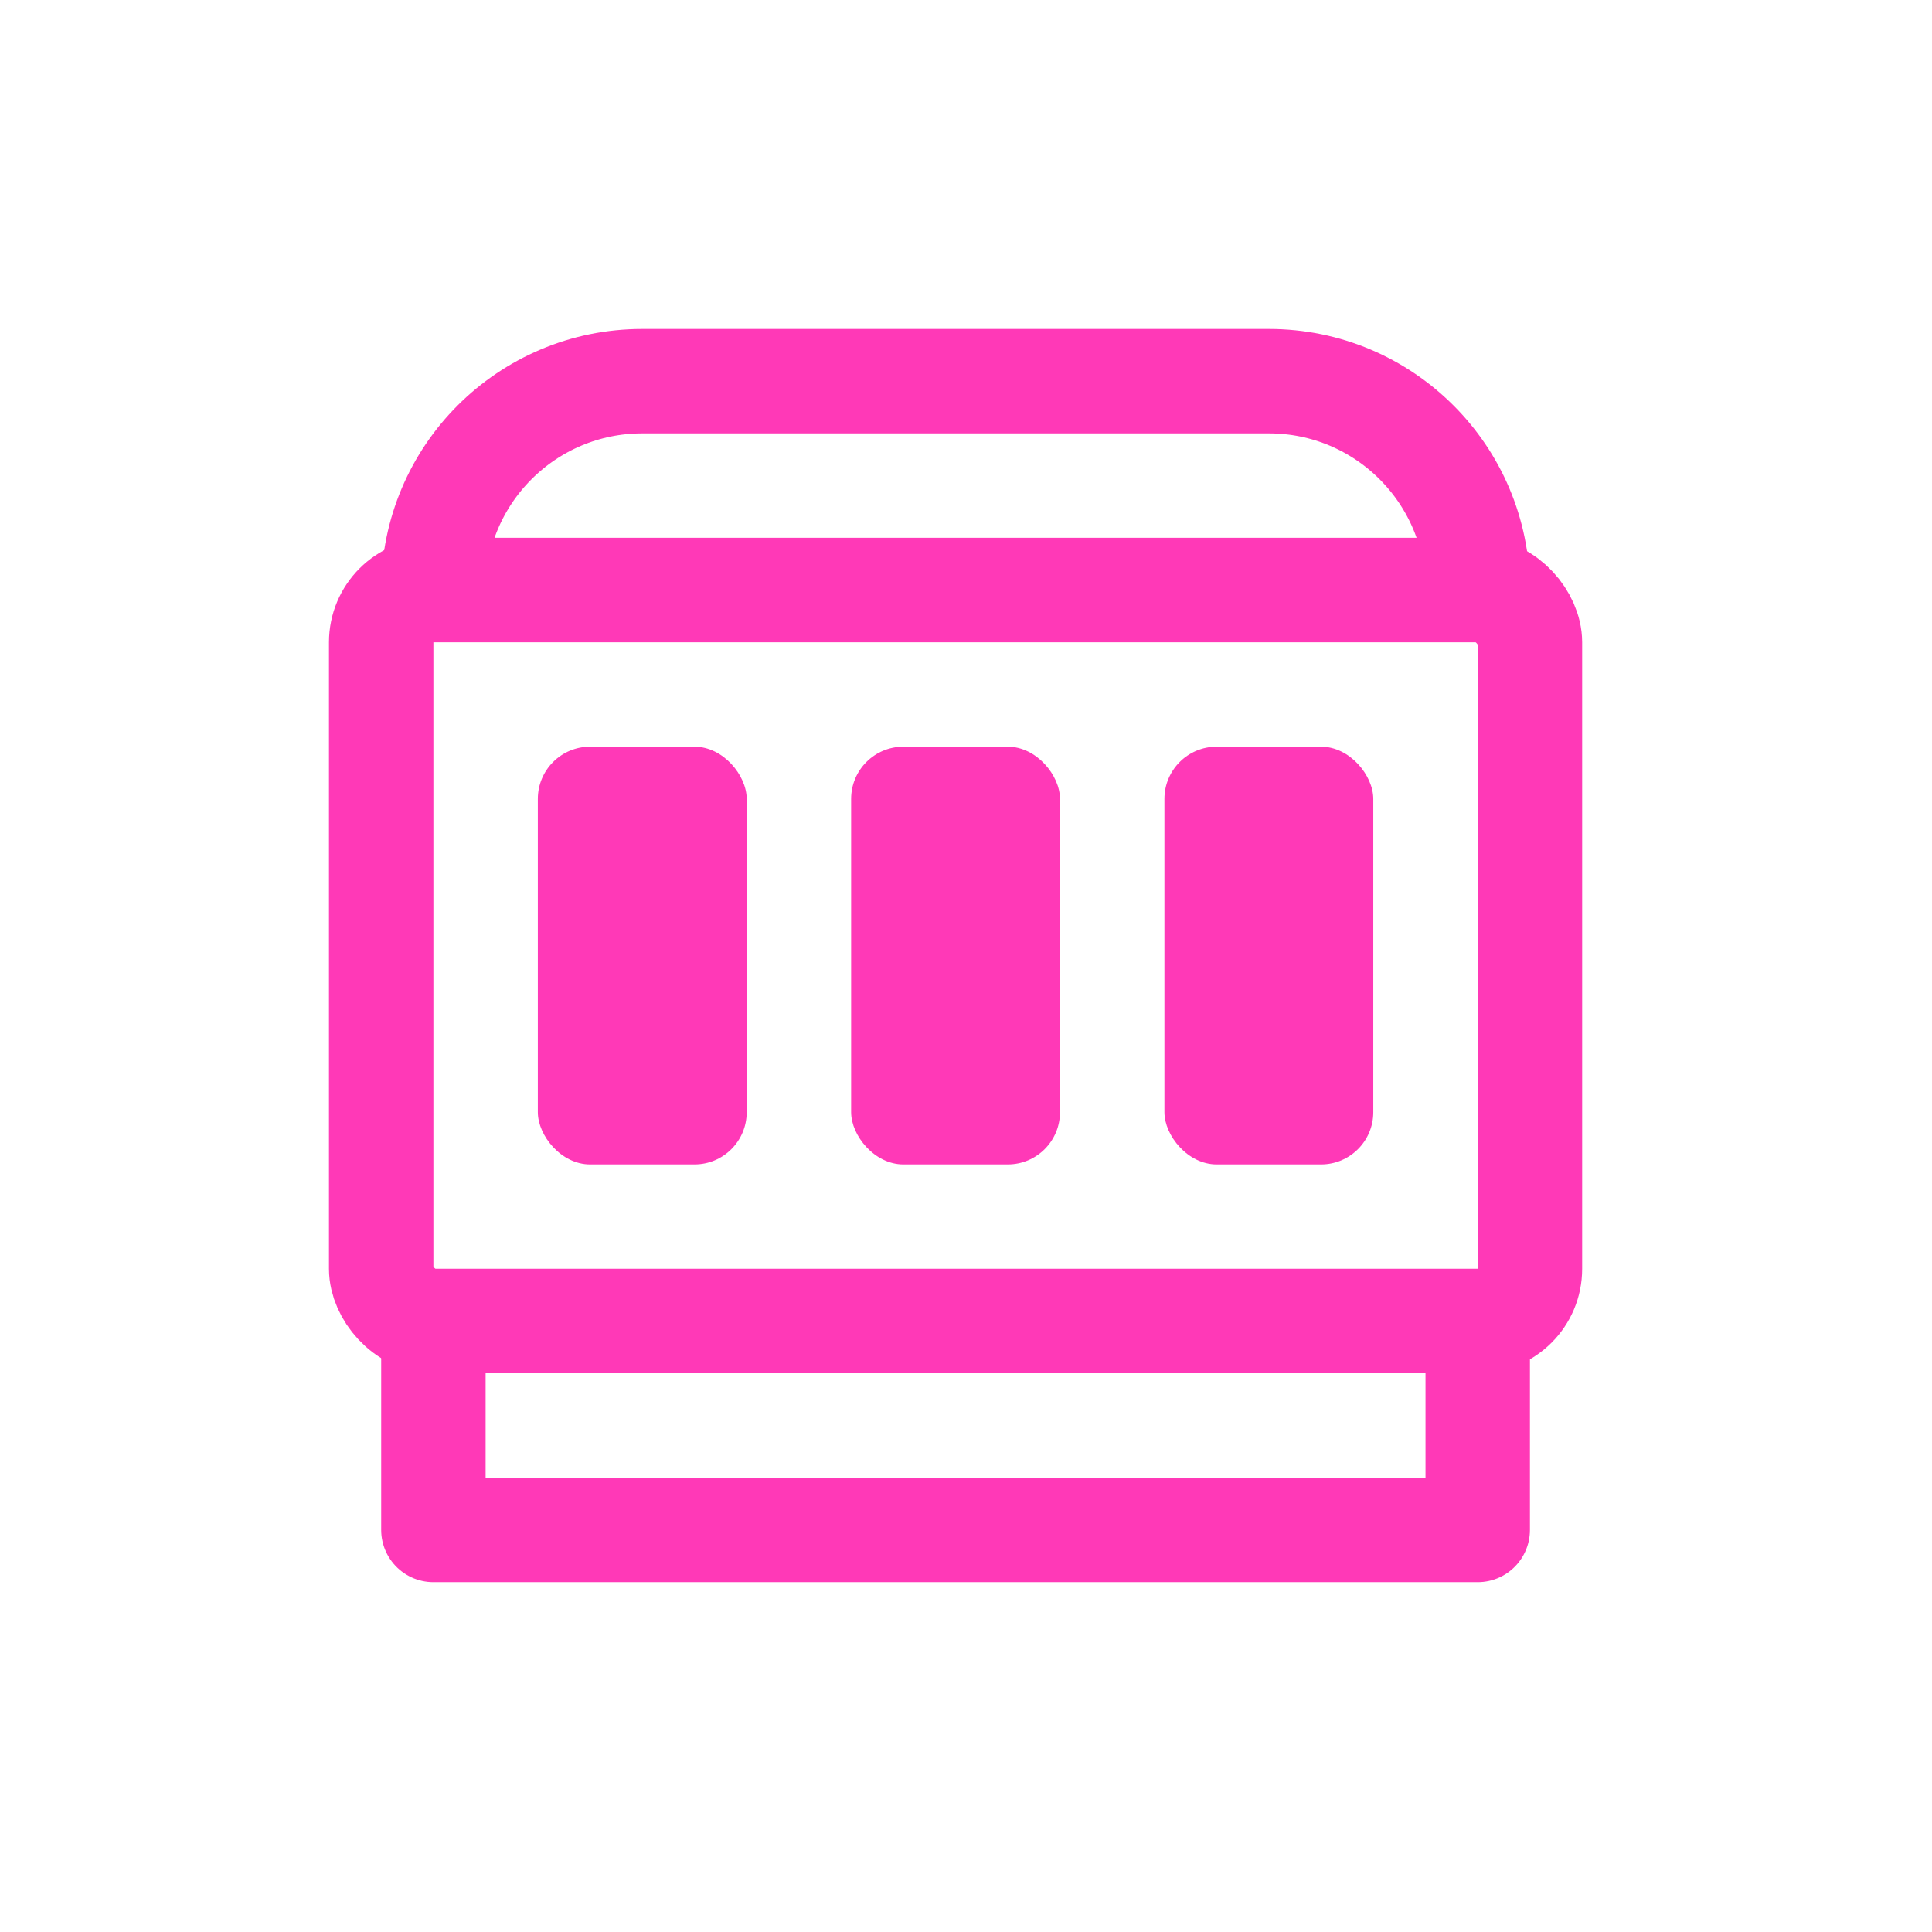
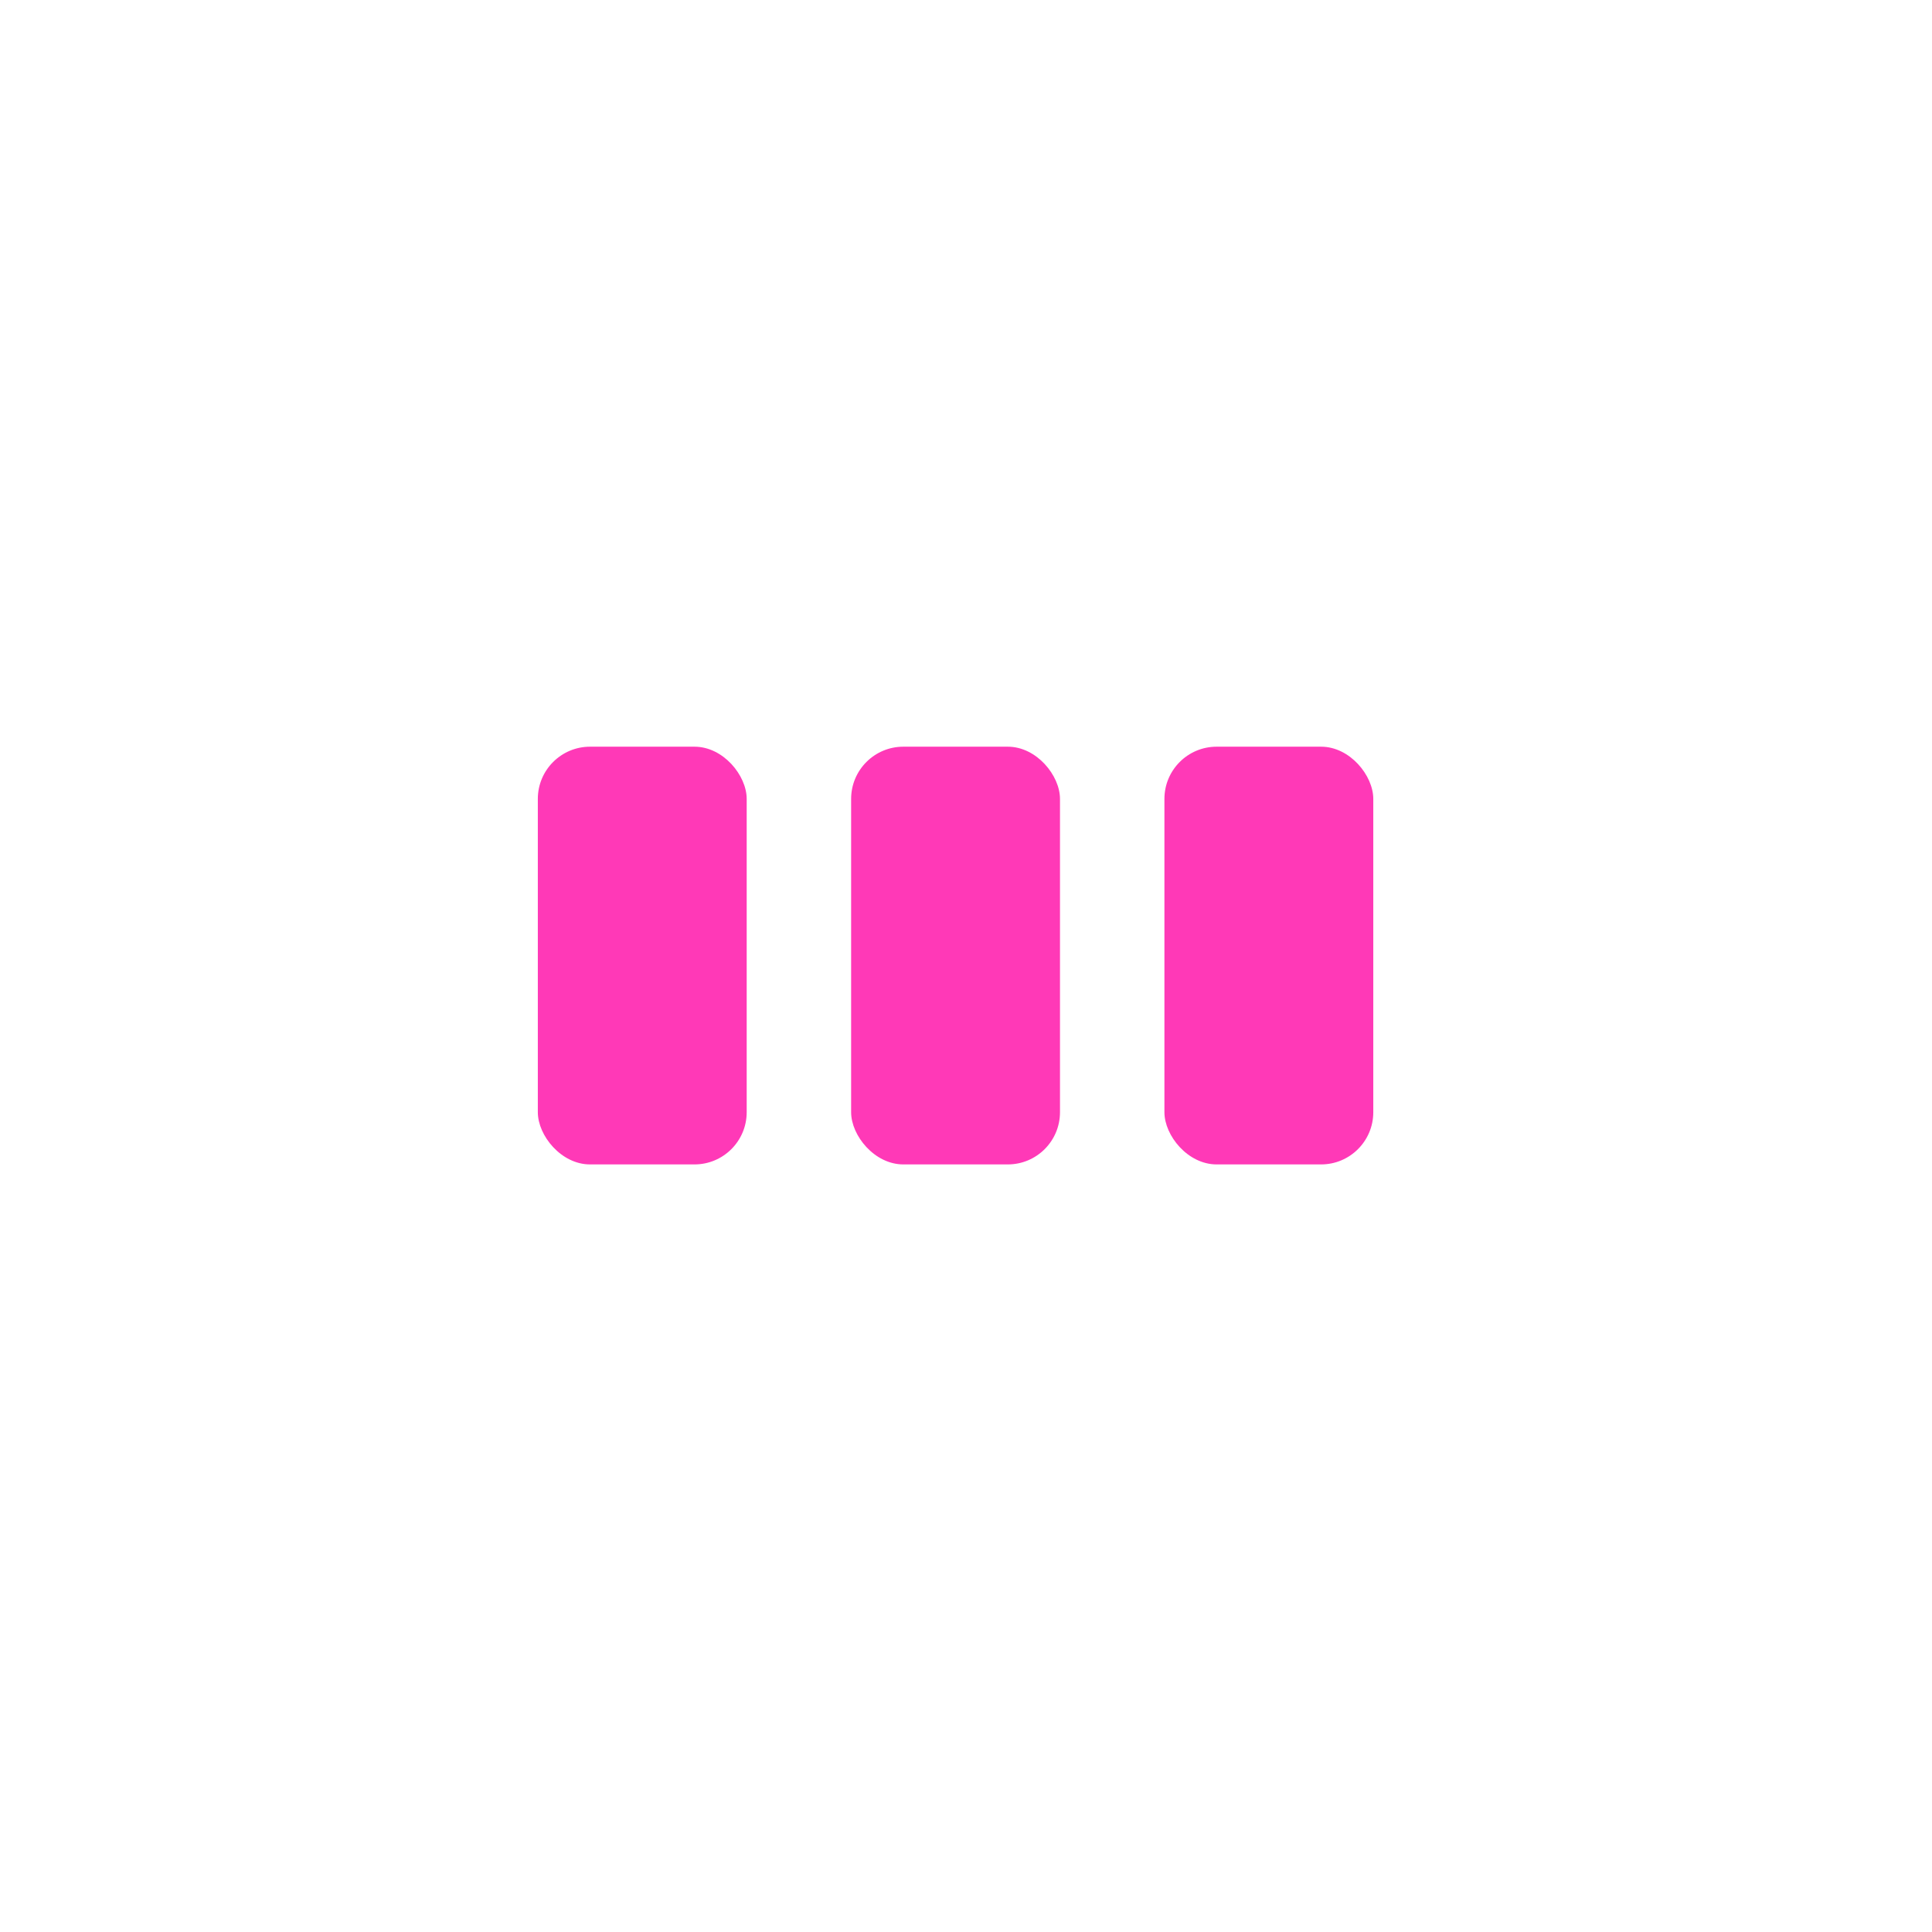
<svg xmlns="http://www.w3.org/2000/svg" width="37" height="37" viewBox="0 0 37 37" fill="none">
  <g clip-path="url(#clip0_23838_83455)" filter="url(#filter0_d_23838_83455)">
-     <rect x="7.3" y="11.3" width="22" height="14" rx="1" stroke="#FF39B7" stroke-width="2" stroke-linejoin="round" />
-     <rect width="20" height="4" transform="matrix(1 0 0 -1 8.3 29.3)" stroke="#FF39B7" stroke-width="2" stroke-linejoin="round" />
-     <path d="M8.3 11.3H28.3V11.3C28.3 9.091 26.509 7.3 24.3 7.3H12.3C10.091 7.3 8.3 9.091 8.3 11.3V11.3Z" stroke="#FF39B7" stroke-width="2" stroke-linejoin="round" />
    <rect x="10.3" y="14.3" width="4" height="8" rx="1" fill="#FF39B7" />
    <rect x="16.3" y="14.3" width="4" height="8" rx="1" fill="#FF39B7" />
    <rect x="22.3" y="14.3" width="4" height="8" rx="1" fill="#FF39B7" />
  </g>
  <defs>
    <filter id="filter0_d_23838_83455" x="4.86374e-05" y="4.86374e-05" width="36.6" height="36.6" filterUnits="userSpaceOnUse" color-interpolation-filters="sRGB">
      <feFlood flood-opacity="0" result="BackgroundImageFix" />
      <feColorMatrix in="SourceAlpha" type="matrix" values="0 0 0 0 0 0 0 0 0 0 0 0 0 0 0 0 0 0 127 0" result="hardAlpha" />
      <feOffset />
      <feGaussianBlur stdDeviation="3.15" />
      <feColorMatrix type="matrix" values="0 0 0 0 0.8 0 0 0 0 0 0 0 0 0 1 0 0 0 1 0" />
      <feBlend mode="normal" in2="BackgroundImageFix" result="effect1_dropShadow_23838_83455" />
      <feBlend mode="normal" in="SourceGraphic" in2="effect1_dropShadow_23838_83455" result="shape" />
    </filter>
    <clipPath id="clip0_23838_83455">
      <rect width="24" height="24" fill="white" transform="translate(6.3 6.3)" />
    </clipPath>
  </defs>
</svg>